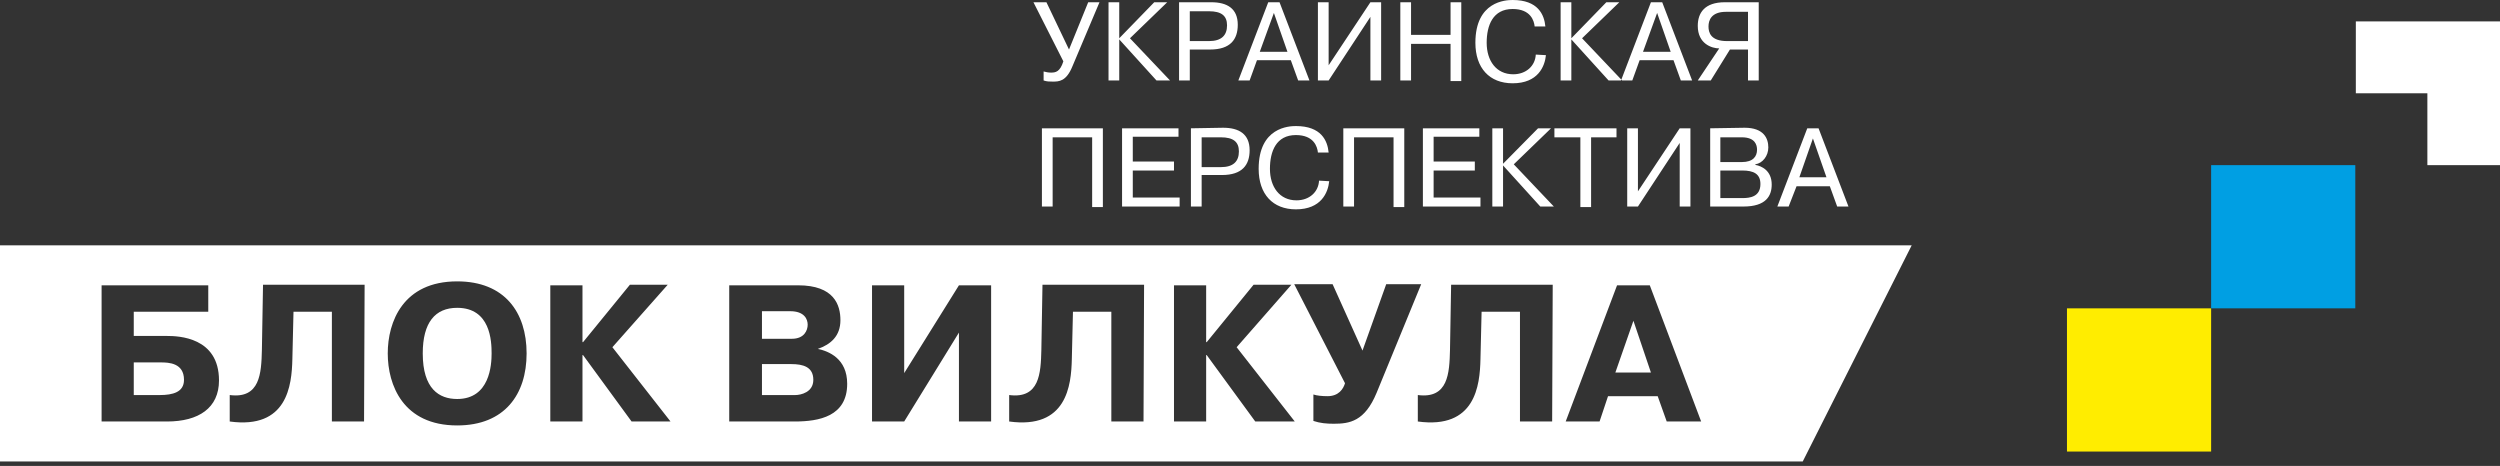
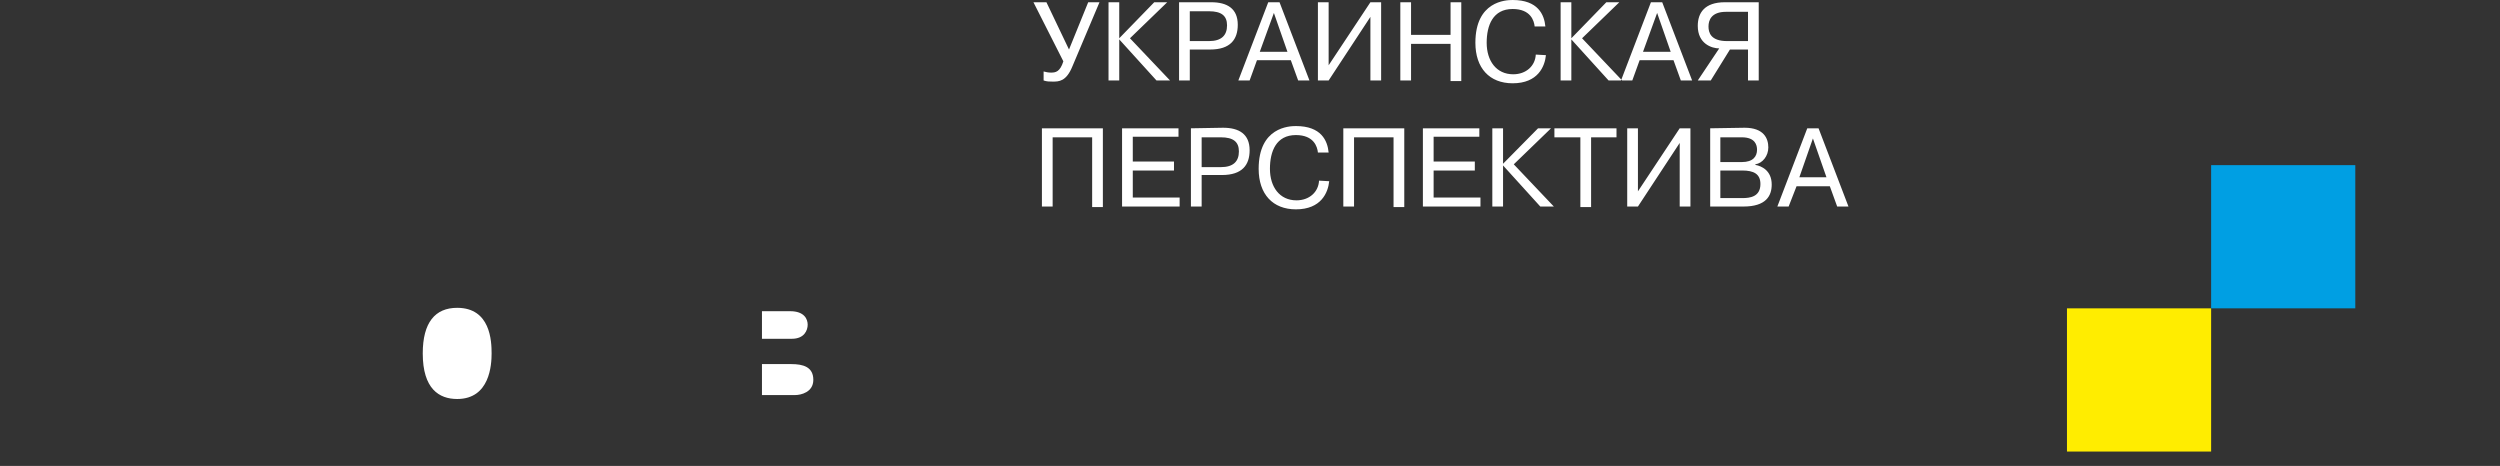
<svg xmlns="http://www.w3.org/2000/svg" width="279" height="52" viewBox="0 0 279 52" fill="none">
  <rect x="0" y="0" width="279" height="52" fill="#333333" stroke="none" />
  <path fill-rule="evenodd" clip-rule="evenodd" d="M88.311 40.633H85.035V44.088H88.752C89.382 44.088 90.767 43.774 90.767 42.392C90.767 40.948 89.633 40.633 88.311 40.633Z" fill="white" />
  <path fill-rule="evenodd" clip-rule="evenodd" d="M90.137 36.237C90.137 35.609 89.76 34.73 88.185 34.73H85.035V37.808H88.374C89.76 37.808 90.137 36.865 90.137 36.237Z" fill="white" />
  <path fill-rule="evenodd" clip-rule="evenodd" d="M51.021 34.353C48.564 34.353 47.179 35.986 47.179 39.441C47.179 43.397 49.005 44.528 51.021 44.528C54.674 44.528 54.863 40.697 54.863 39.441C54.863 38.059 54.737 34.353 51.021 34.353Z" fill="white" />
-   <path fill-rule="evenodd" clip-rule="evenodd" d="M180.274 41.575H184.243L182.29 35.797L180.274 41.575Z" fill="white" />
-   <path fill-rule="evenodd" clip-rule="evenodd" d="M17.952 40.445H14.928V44.088H17.826C19.274 44.088 20.534 43.774 20.534 42.392C20.534 40.508 18.834 40.445 17.952 40.445Z" fill="white" />
-   <path fill-rule="evenodd" clip-rule="evenodd" d="M186.006 47.039L184.999 44.213H179.456L178.511 47.039H174.731L180.463 31.841H184.117L189.849 47.039H186.006ZM173.22 47.039H169.629V34.792H165.346L165.22 40.068C165.157 43.02 164.653 47.918 158.228 47.039V44.087C161.63 44.527 161.756 41.638 161.819 39.063L161.945 31.778H173.283L173.22 47.039ZM148.843 47.29C148.024 47.29 147.331 47.227 146.575 46.976V44.025C146.953 44.15 147.52 44.213 148.15 44.213C149.41 44.213 149.914 43.397 150.103 42.769L144.434 31.715H148.717L152.055 39.126L154.701 31.715H158.606L153.63 43.836C152.307 47.039 150.607 47.29 148.843 47.29ZM140.088 47.039L134.67 39.628H134.607V47.039H131.017V31.841H134.607V38.184H134.67L139.899 31.778H144.119L138.009 38.749L144.497 47.039H140.088ZM127.616 47.039H124.025V34.792H119.742L119.616 40.068C119.553 43.02 119.049 47.918 112.624 47.039V44.087C116.026 44.527 116.152 41.638 116.215 39.063L116.341 31.778H127.679L127.616 47.039ZM110.609 47.039H107.018V37.116L100.908 47.039H97.318V31.841H100.908V41.638L107.018 31.841H110.609V47.039ZM88.689 47.039H81.382V31.841H89.066C93.098 31.841 93.791 34.039 93.791 35.735C93.791 37.493 92.72 38.435 91.271 38.938C92.468 39.189 94.546 40.005 94.546 42.831C94.546 46.474 91.397 47.039 88.689 47.039ZM70.485 47.039L65.068 39.628H65.005V47.039H61.414V31.841H65.005V38.184H65.068L70.296 31.778H74.516L68.343 38.749L74.831 47.039H70.485ZM51.021 47.479C44.974 47.479 43.273 42.957 43.273 39.44C43.273 35.923 44.974 31.401 51.021 31.401C56.312 31.401 58.769 34.855 58.769 39.44C58.769 44.025 56.312 47.479 51.021 47.479ZM40.628 47.039H37.038V34.792H32.754L32.628 40.068C32.565 43.02 32.061 47.918 25.637 47.039V44.087C29.038 44.527 29.164 41.638 29.227 39.063L29.353 31.778H40.691L40.628 47.039ZM18.645 47.039H11.338V31.841H23.243V34.792H14.928V37.493H18.645C19.904 37.493 24.44 37.619 24.44 42.455C24.44 45.532 22.172 47.039 18.645 47.039ZM0 27.382V51.498H201.187L213.344 27.382H0Z" fill="white" />
  <path fill-rule="evenodd" clip-rule="evenodd" d="M200.809 19.783L202.321 15.45L203.833 19.783H200.809ZM200.494 20.788H204.21L205.029 23.049H206.289L202.951 14.319H201.691L198.352 23.049H199.612L200.494 20.788ZM191.991 19.029H194.447C195.707 19.029 196.463 19.406 196.463 20.537C196.463 21.981 195.266 22.107 194.447 22.107H191.991V19.029ZM191.991 15.324H194.384C195.896 15.324 196.085 16.203 196.085 16.706C196.085 17.459 195.644 18.087 194.384 18.087H191.991V15.324ZM190.857 14.319V23.049H194.573C197.093 23.049 197.723 21.855 197.723 20.599C197.723 19.029 196.589 18.527 195.896 18.401V18.338C196.715 18.213 197.345 17.396 197.345 16.454C197.345 15.45 196.841 14.256 194.699 14.256L190.857 14.319ZM182.794 21.353V14.319H181.597V23.049H182.794L187.455 15.952V23.049H188.652V14.319H187.455L182.794 21.353ZM176.369 15.324V23.111H177.566V15.324H180.401V14.319H173.472V15.324H176.369ZM167.74 18.276V14.319H166.543V23.049H167.74V18.464L171.897 23.049H173.409L168.937 18.338L173.094 14.319H171.645L167.74 18.276ZM159.992 18.024V15.261H165.094V14.319H158.795V23.049H165.22V22.044H159.992V19.029H164.59V18.024H159.992ZM151.111 15.324H155.52V23.111H156.717V14.319H149.914V23.049H151.111V15.324ZM147.205 20.16C147.142 21.416 146.135 22.358 144.686 22.358C142.796 22.358 141.725 20.851 141.725 18.841C141.725 16.894 142.418 15.073 144.623 15.073C146.639 15.073 147.016 16.392 147.079 17.02H148.276C148.15 15.701 147.457 14.068 144.623 14.068C143.867 14.068 140.466 14.193 140.466 18.841C140.466 21.667 142.04 23.363 144.623 23.363C147.457 23.363 148.213 21.479 148.339 20.223L147.205 20.16ZM134.104 15.324H136.245C137.631 15.324 138.261 15.826 138.261 16.894C138.261 18.024 137.631 18.652 136.245 18.652H134.104V15.324ZM132.907 14.319V23.049H134.104V19.532H136.371C138.639 19.532 139.458 18.401 139.458 16.768C139.458 14.947 138.261 14.256 136.497 14.256L132.907 14.319ZM126.419 18.024V15.261H131.521V14.319H125.222V23.049H131.647V22.044H126.419V19.029H131.017V18.024H126.419ZM117.475 15.324H121.884V23.111H123.081V14.319H116.278V23.049H117.475V15.324ZM195.077 1.256V4.585H192.746C190.92 4.585 190.668 3.643 190.668 2.952C190.668 2.261 190.983 1.319 192.62 1.319H195.077V1.256ZM195.077 5.527V8.981H196.274V0.251H192.495C190.227 0.251 189.471 1.444 189.471 2.889C189.471 4.899 191.046 5.401 191.865 5.401L189.471 8.981H190.92L193.061 5.527H195.077ZM183.361 5.778H186.448L184.936 1.444L183.361 5.778ZM182.983 6.72L182.164 8.981H180.905L184.243 0.251H185.503L188.841 8.981H187.581L186.763 6.72H182.983ZM175.362 4.271V0.251H174.165V8.981H175.362V4.396L179.519 8.981H181.031L176.558 4.271L180.716 0.251H179.267L175.362 4.271ZM171.393 6.092C171.33 7.348 170.322 8.29 168.874 8.29C166.984 8.29 165.913 6.783 165.913 4.773C165.913 2.826 166.606 1.005 168.811 1.005C170.826 1.005 171.204 2.324 171.267 2.952H172.464C172.338 1.633 171.645 0 168.811 0C168.055 0 164.653 0.126 164.653 4.773C164.653 7.599 166.228 9.295 168.811 9.295C171.645 9.295 172.401 7.411 172.527 6.155L171.393 6.092ZM157.473 4.899H161.882V9.044H163.079V0.251H161.882V3.894H157.473V0.251H156.276V8.981H157.473V4.899ZM148.276 7.285V0.251H147.079V8.981H148.276L152.937 1.884V8.981H154.134V0.251H152.937L148.276 7.285ZM140.592 5.778H143.678L142.166 1.444L140.592 5.778ZM140.277 6.72L139.458 8.981H138.198L141.536 0.251H142.796L146.135 8.981H144.875L144.056 6.72H140.277ZM132.781 1.256H134.923C136.308 1.256 136.938 1.758 136.938 2.826C136.938 3.957 136.308 4.585 134.923 4.585H132.781V1.256ZM131.584 0.251V8.981H132.781V5.527H135.049C137.316 5.527 138.135 4.396 138.135 2.763C138.135 0.942 136.938 0.251 135.175 0.251H131.584ZM124.907 4.271V0.251H123.711V8.981H124.907V4.396L129.065 8.981H130.576L126.104 4.271L130.261 0.251H128.813L124.907 4.271ZM119.301 5.527L116.782 0.251H115.333L118.671 6.845C118.293 8.039 117.79 8.102 117.286 8.102C116.971 8.102 116.719 8.039 116.467 7.976V8.981C116.845 9.106 117.097 9.106 117.475 9.106C118.168 9.106 118.986 9.106 119.679 7.411L122.703 0.251H121.443L119.301 5.527Z" fill="white" />
  <path d="M262.851 18.43H246.762V34.411H262.851V18.43Z" fill="#009FE3" />
  <path d="M246.762 34.412H230.674V50.393H246.762V34.412Z" fill="#FFED00" />
-   <path fill-rule="evenodd" clip-rule="evenodd" d="M262.911 2.389H279V18.43H270.895V10.41H262.911V2.389Z" fill="white" />
</svg>